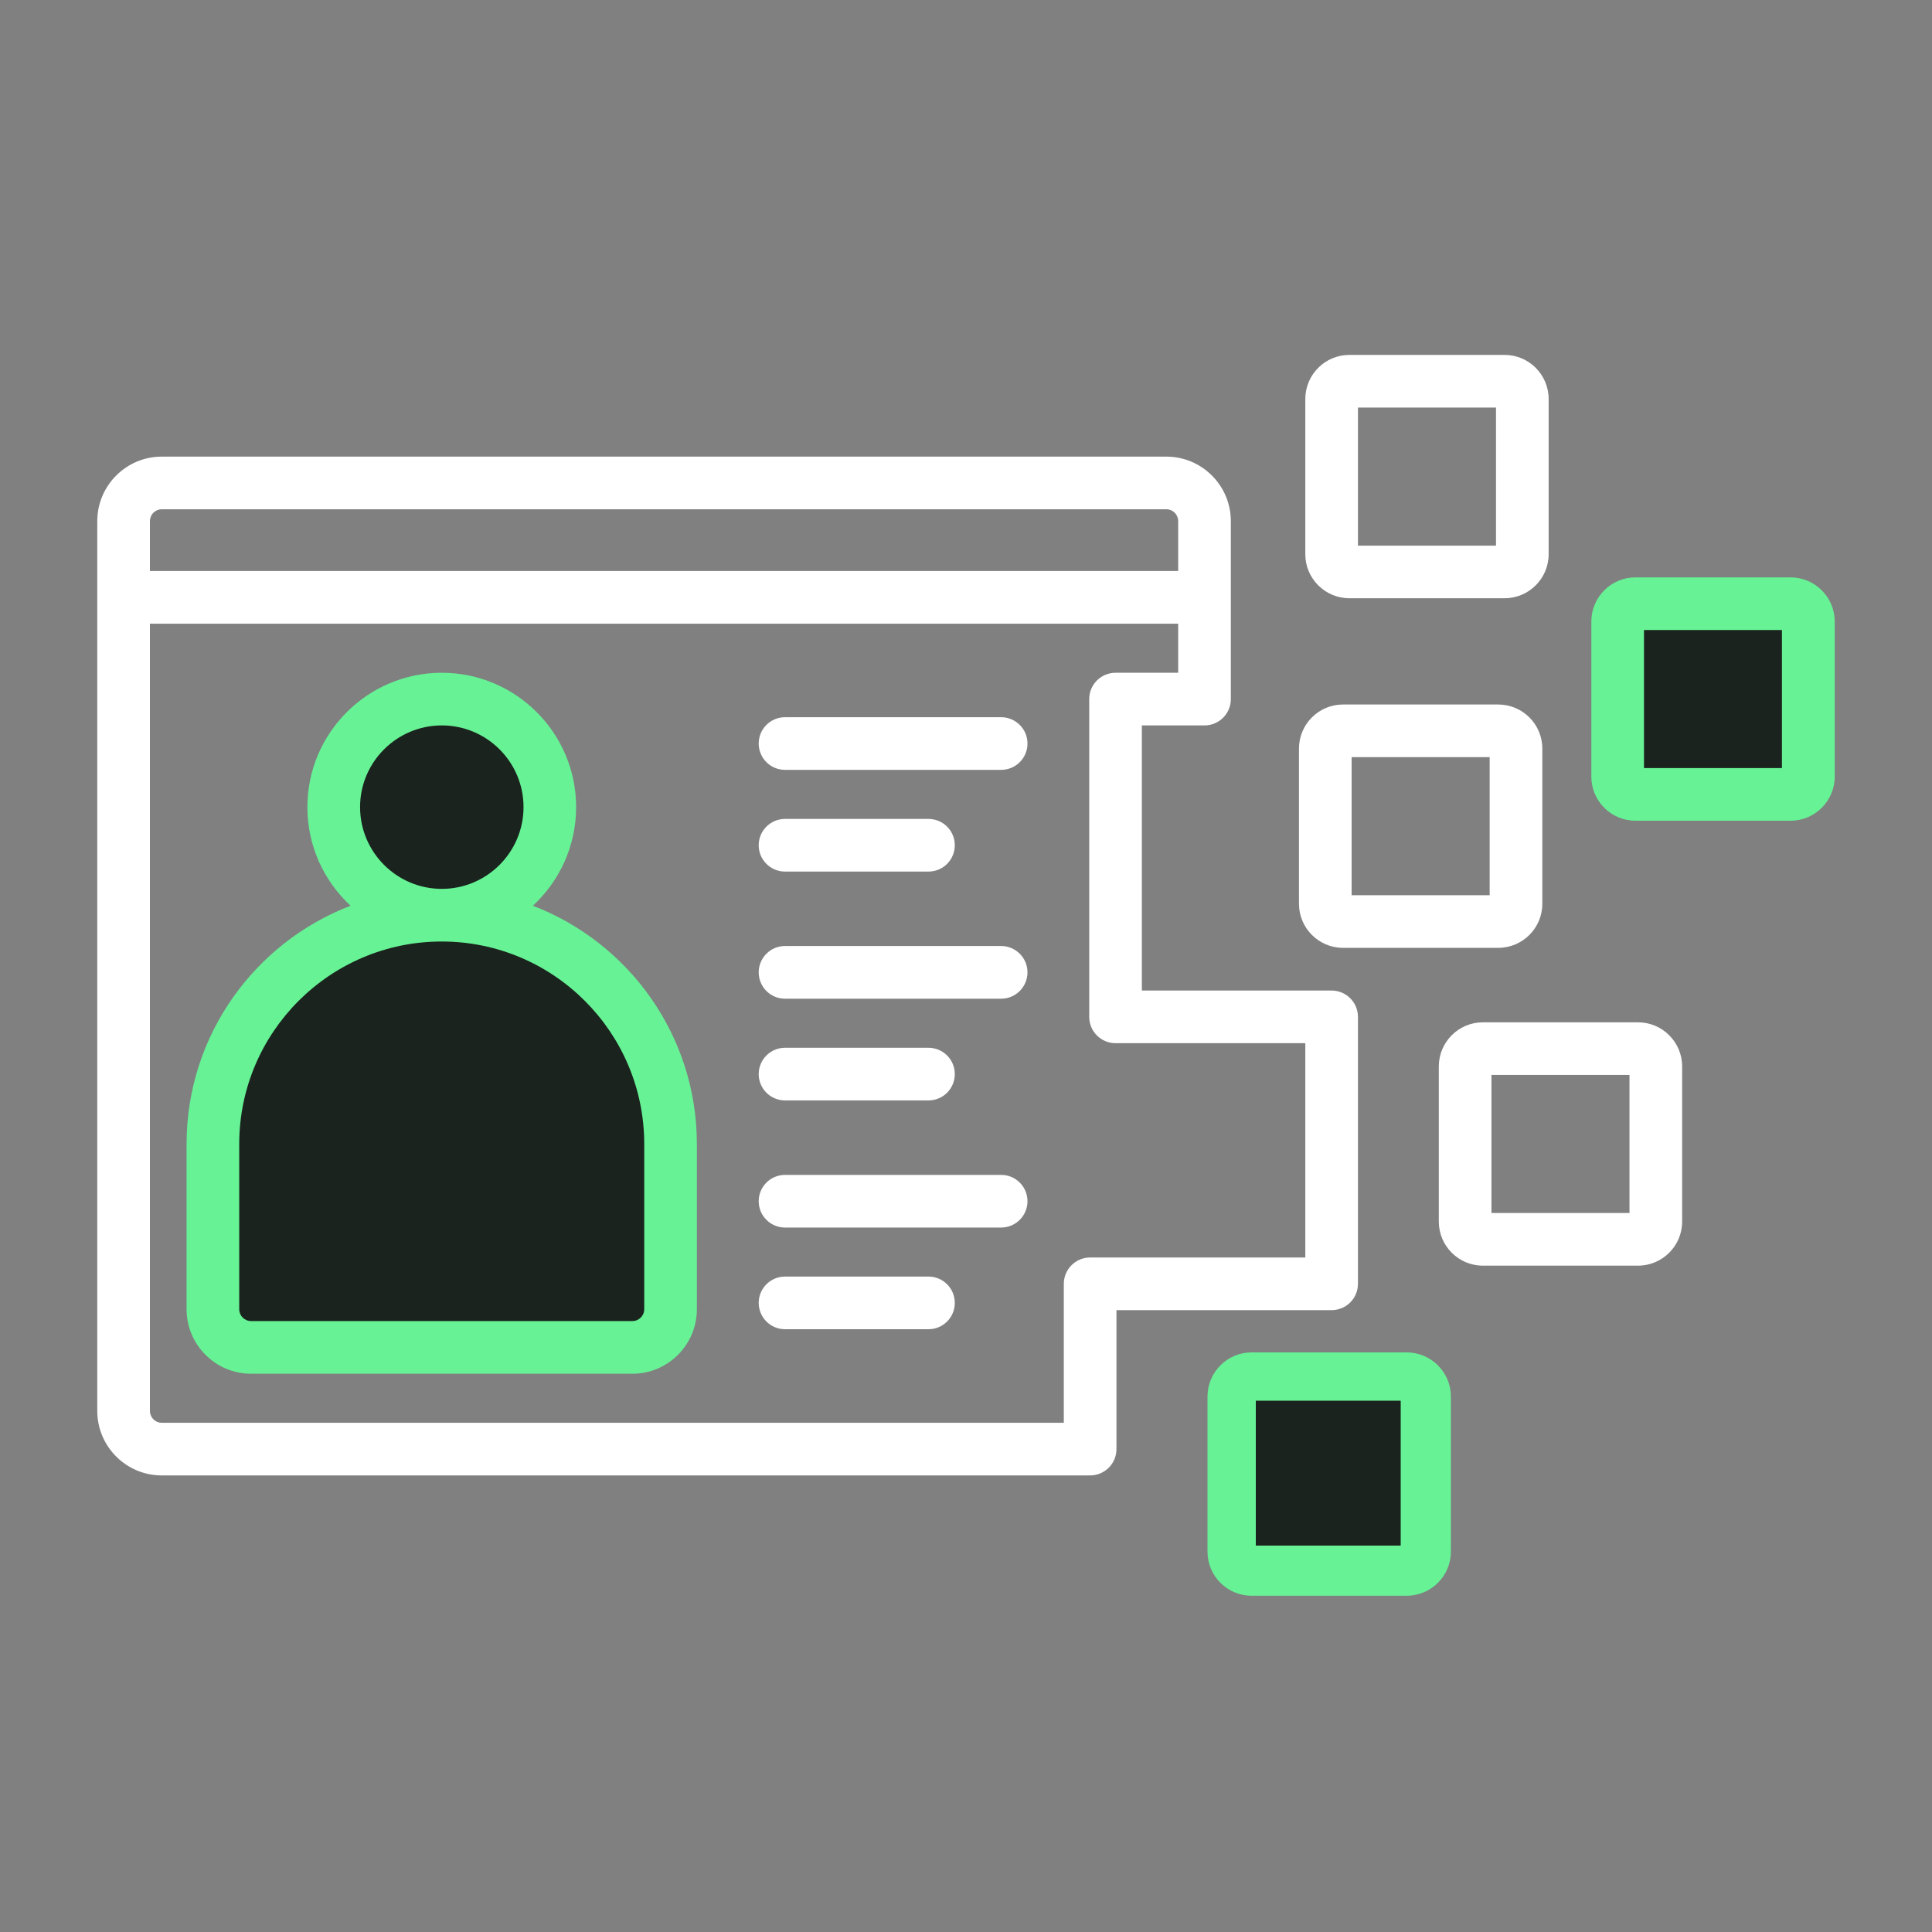
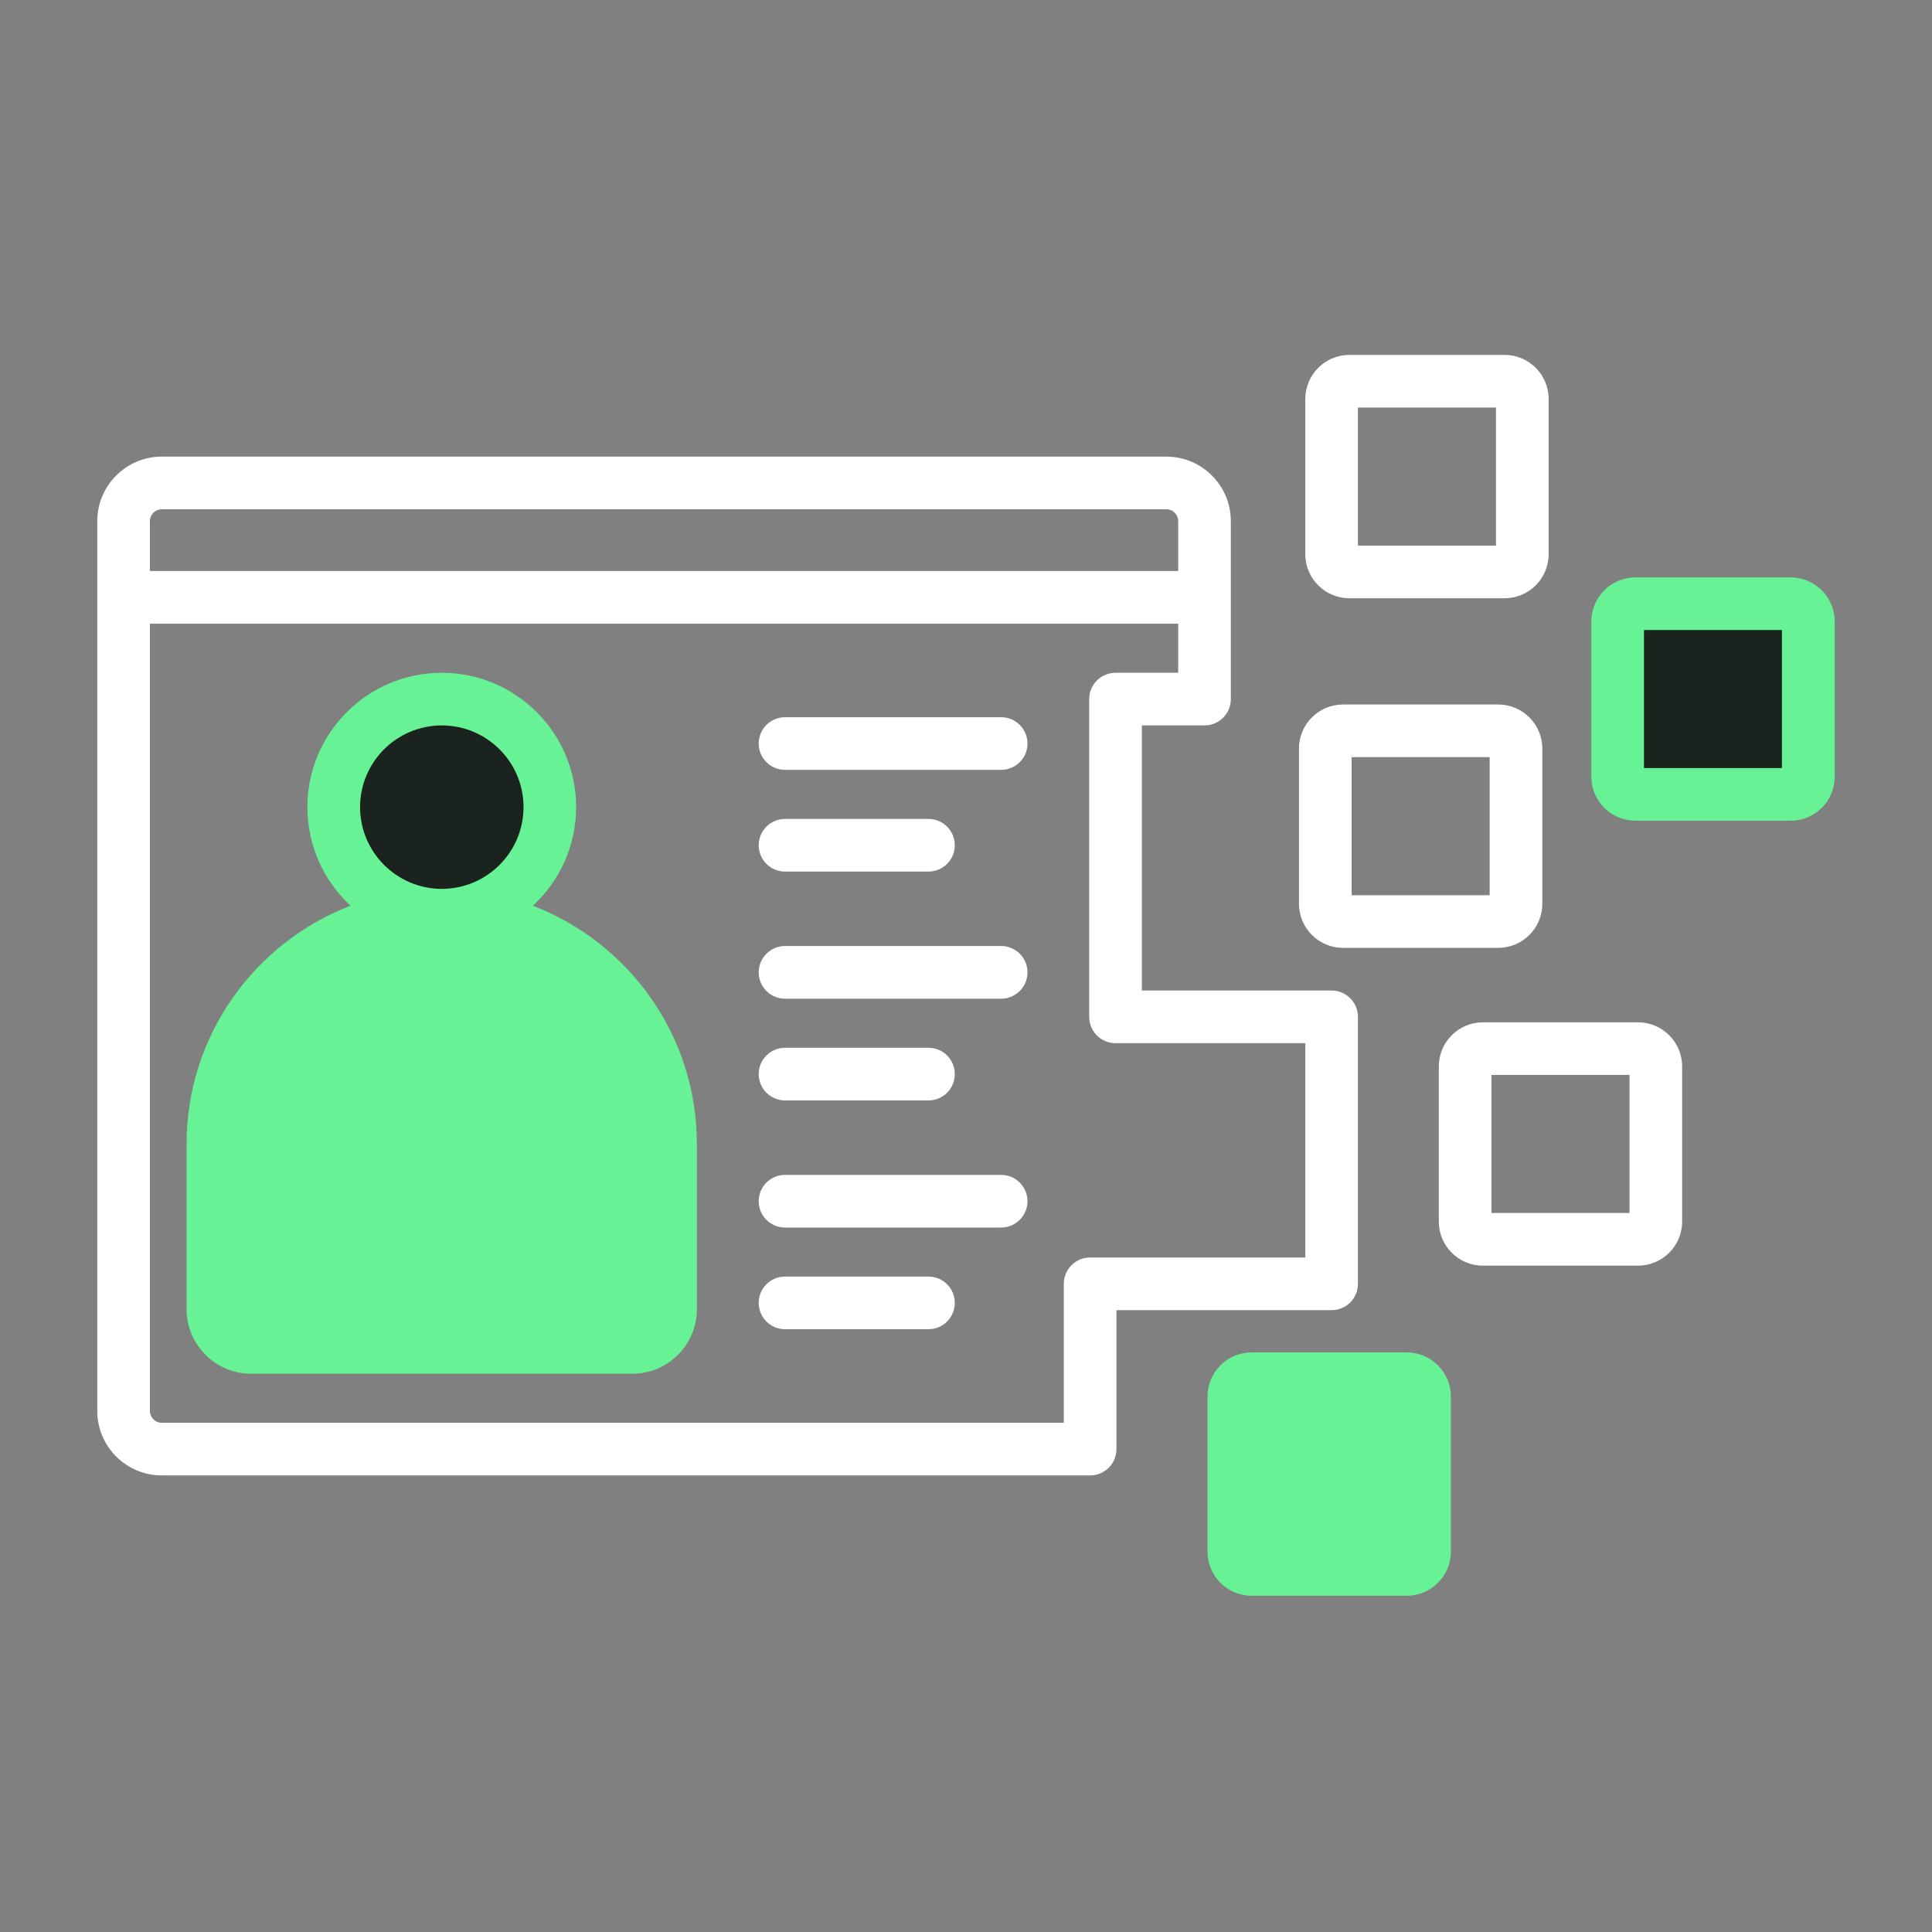
<svg xmlns="http://www.w3.org/2000/svg" width="40" height="40" viewBox="0 0 40 40" fill="none">
  <rect x="0" y="0" width="40" height="40" fill="#808080" stroke="none" />
  <path fill-rule="evenodd" clip-rule="evenodd" d="M19.768 26.975C19.768 27.276 19.525 27.52 19.223 27.52H16.253C15.952 27.52 15.708 27.276 15.708 26.975C15.708 26.674 15.952 26.43 16.253 26.43H19.223C19.525 26.43 19.768 26.674 19.768 26.975ZM21.273 24.87C21.273 25.171 21.028 25.415 20.728 25.415H16.253C15.952 25.415 15.708 25.171 15.708 24.87C15.708 24.568 15.952 24.325 16.253 24.325H20.728C21.028 24.325 21.273 24.568 21.273 24.87ZM15.708 22.238C15.708 21.937 15.952 21.693 16.253 21.693H19.223C19.525 21.693 19.768 21.937 19.768 22.238C19.768 22.539 19.525 22.783 19.223 22.783H16.253C15.952 22.783 15.708 22.539 15.708 22.238ZM21.273 20.131C21.273 20.433 21.028 20.677 20.728 20.677H16.253C15.952 20.677 15.708 20.433 15.708 20.131C15.708 19.831 15.952 19.586 16.253 19.586H20.728C21.028 19.586 21.273 19.831 21.273 20.131ZM15.708 17.5C15.708 17.199 15.952 16.955 16.253 16.955H19.223C19.525 16.955 19.768 17.199 19.768 17.5C19.768 17.801 19.525 18.045 19.223 18.045H16.253C15.952 18.045 15.708 17.801 15.708 17.5ZM21.273 15.394C21.273 15.696 21.028 15.939 20.728 15.939H16.253C15.952 15.939 15.708 15.696 15.708 15.394C15.708 15.093 15.952 14.849 16.253 14.849H20.728C21.028 14.849 21.273 15.093 21.273 15.394ZM28.867 31.562H26.799V29.494H28.867V31.562ZM29.119 28.403H26.548C26.086 28.403 25.709 28.78 25.709 29.242V31.813C25.709 32.276 26.086 32.652 26.548 32.652H29.119C29.581 32.652 29.957 32.276 29.957 31.813V29.242C29.957 28.78 29.581 28.403 29.119 28.403ZM33.737 25.114H30.879V22.255H33.737V25.114ZM33.914 21.166H30.701C30.198 21.166 29.789 21.576 29.789 22.079V25.292C29.789 25.795 30.198 26.204 30.701 26.204H33.914C34.417 26.204 34.827 25.795 34.827 25.292V22.079C34.827 21.576 34.417 21.166 33.914 21.166ZM27.984 15.676H30.842V18.534H27.984V15.676ZM27.805 19.624H31.019C31.523 19.624 31.932 19.215 31.932 18.713V15.498C31.932 14.995 31.523 14.586 31.019 14.586H27.805C27.303 14.586 26.894 14.995 26.894 15.498V18.713C26.894 19.215 27.303 19.624 27.805 19.624ZM28.115 8.438H30.973V11.297H28.115V8.438ZM27.937 12.386H31.151C31.654 12.386 32.063 11.977 32.063 11.474V8.261C32.063 7.757 31.654 7.348 31.151 7.348H27.937C27.434 7.348 27.025 7.757 27.025 8.261V11.475C27.025 11.977 27.434 12.386 27.937 12.386ZM27.025 26.035V21.598H23.096C22.795 21.598 22.551 21.354 22.551 21.053V14.474C22.551 14.172 22.795 13.929 23.096 13.929H24.393V12.913H3.104V29.212C3.104 29.347 3.214 29.457 3.348 29.457H22.025V26.58C22.025 26.279 22.269 26.035 22.57 26.035H27.025ZM3.348 10.544H24.149C24.284 10.544 24.393 10.654 24.393 10.789V11.822H3.104V10.789C3.104 10.654 3.214 10.544 3.348 10.544ZM28.115 26.58V21.053C28.115 20.753 27.871 20.508 27.57 20.508H23.641V15.019H24.938C25.24 15.019 25.483 14.775 25.483 14.474V10.789C25.483 10.053 24.884 9.454 24.149 9.454H3.348C2.613 9.454 2.014 10.053 2.014 10.789V29.212C2.014 29.948 2.613 30.547 3.348 30.547H22.57C22.871 30.547 23.115 30.303 23.115 30.002V27.125H27.57C27.871 27.125 28.115 26.881 28.115 26.58Z" fill="white" />
  <path d="M33.859 11.954H37.072C37.575 11.954 37.986 12.364 37.986 12.867V16.08C37.986 16.583 37.575 16.992 37.072 16.992H33.859C33.356 16.992 32.947 16.583 32.947 16.08V12.867C32.947 12.364 33.356 11.954 33.859 11.954Z" fill="#66F295" />
  <path d="M34.037 15.902H36.893V13.044H34.037V15.902Z" fill="#1A231D" />
  <path d="M25.912 28H29.125C29.628 28 30.039 28.41 30.039 28.913V32.126C30.039 32.629 29.628 33.038 29.125 33.038H25.912C25.409 33.038 25 32.629 25 32.126V28.913C25 28.41 25.409 28 25.912 28Z" fill="#66F295" />
-   <path d="M26 32H29V29H26V32Z" fill="#1A231D" />
  <path d="M11.928 16.71C11.928 17.517 11.583 18.244 11.033 18.752C13.016 19.514 14.428 21.436 14.428 23.685V27.107C14.428 27.842 13.829 28.442 13.094 28.442H5.198C4.462 28.442 3.863 27.842 3.863 27.107V23.685C3.863 21.436 5.275 19.514 7.258 18.752C6.709 18.244 6.364 17.517 6.364 16.71C6.364 15.176 7.612 13.929 9.146 13.929C10.68 13.929 11.928 15.176 11.928 16.71Z" fill="#66F295" />
-   <path d="M13.093 27.351C13.228 27.351 13.338 27.241 13.338 27.107V23.685C13.338 21.373 11.457 19.493 9.145 19.493C6.834 19.493 4.953 21.373 4.953 23.685V27.107C4.953 27.241 5.063 27.351 5.198 27.351H13.093Z" fill="#1A231D" />
  <path d="M9.147 15.019C8.214 15.019 7.455 15.777 7.455 16.71C7.455 17.643 8.214 18.403 9.147 18.403C10.08 18.403 10.839 17.643 10.839 16.71C10.839 15.777 10.08 15.019 9.147 15.019Z" fill="#1A231D" />
</svg>